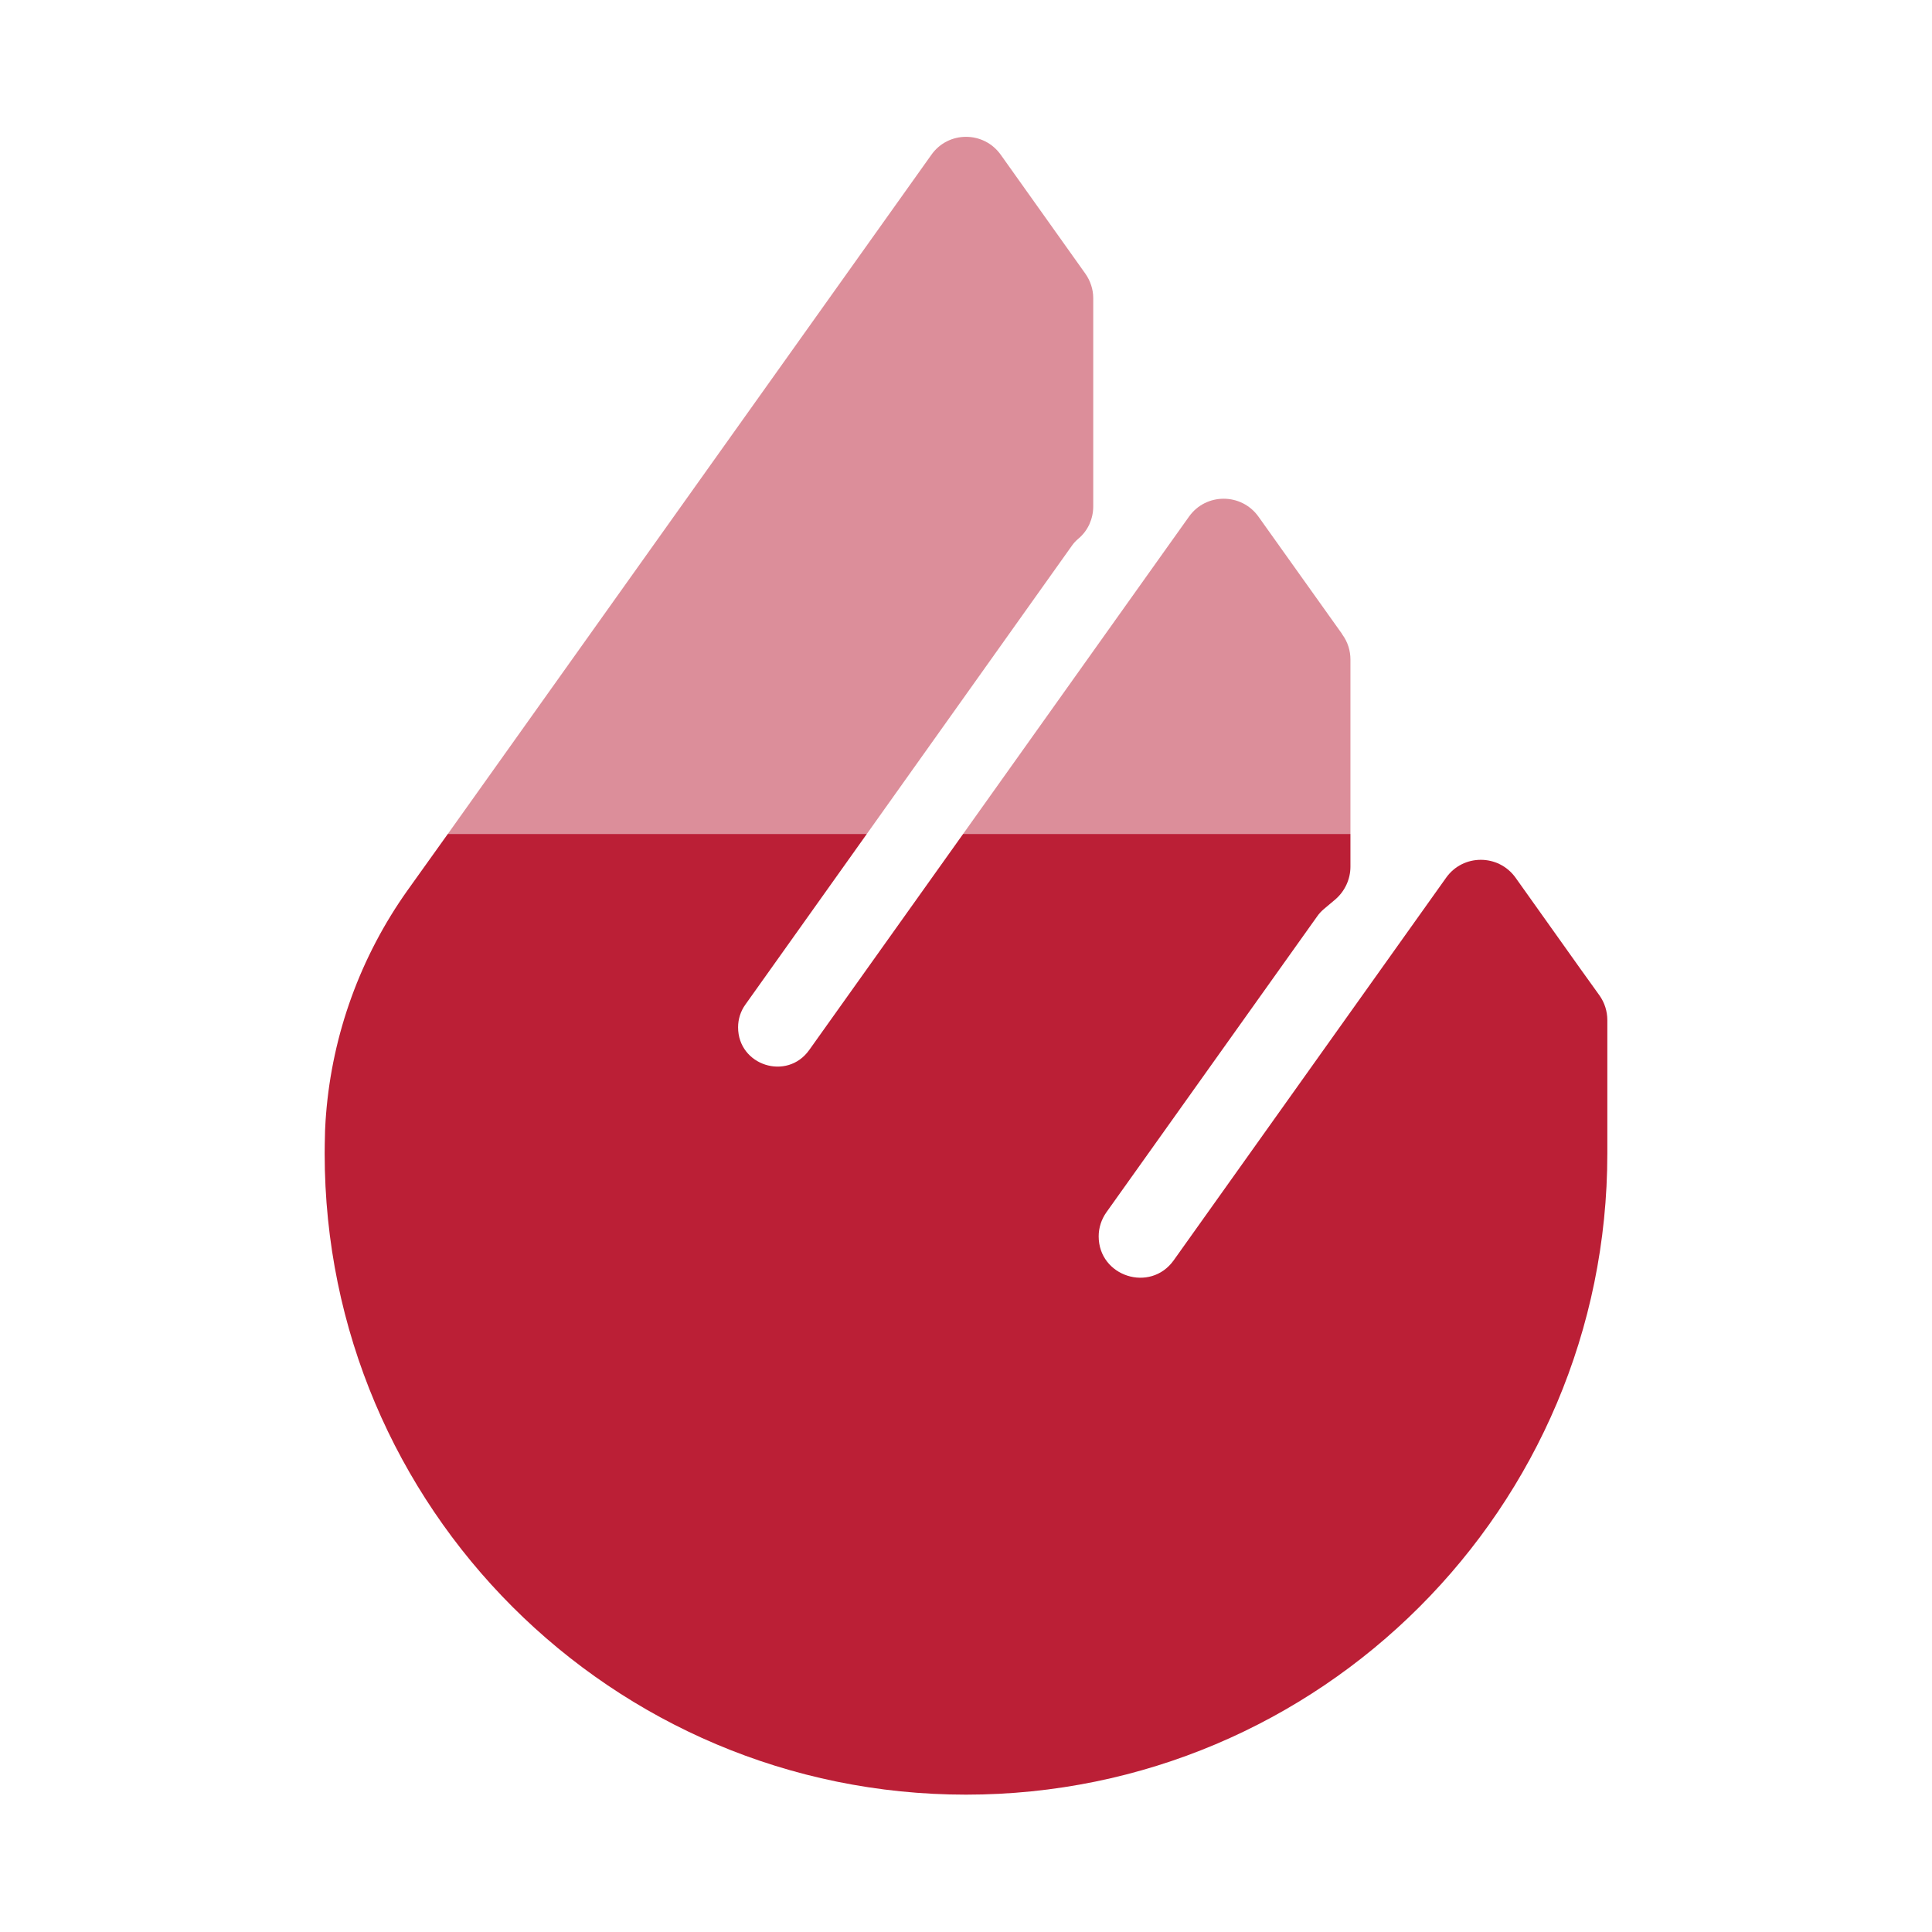
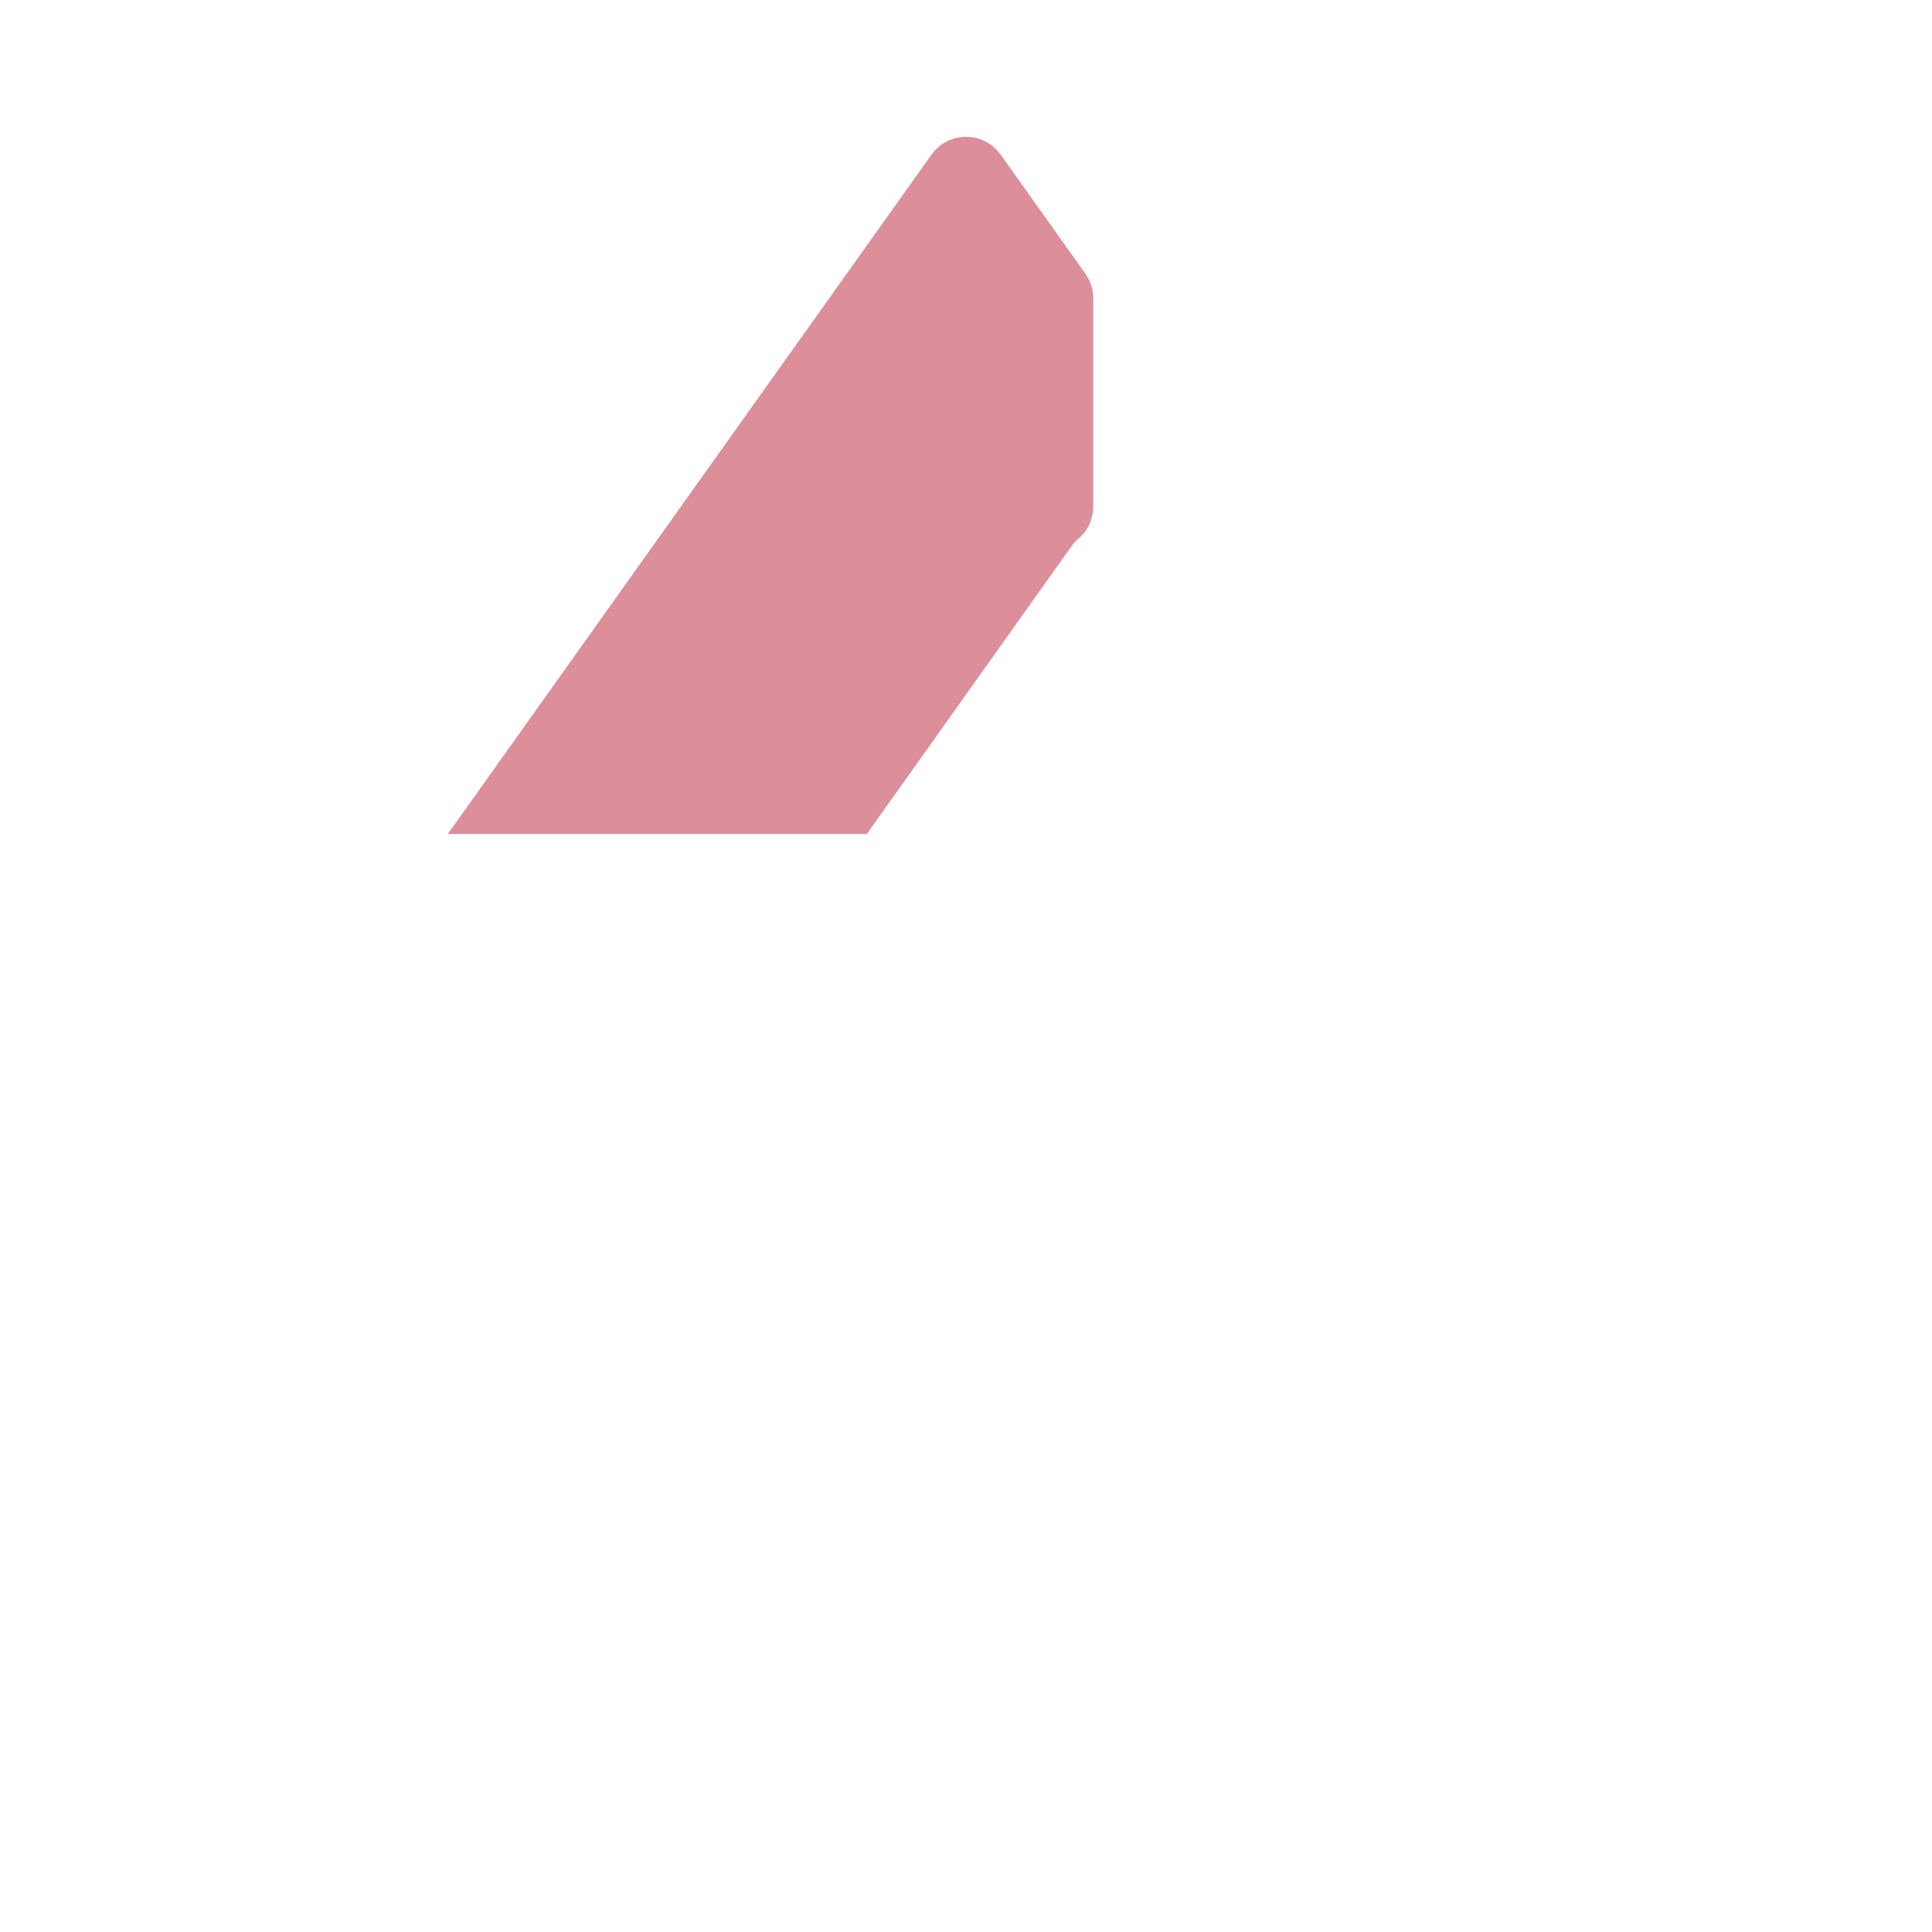
<svg xmlns="http://www.w3.org/2000/svg" viewBox="0 0 128 128" data-name="Calque 1" id="Calque_1">
  <defs>
    <style>
      .cls-1, .cls-2 {
        fill: #bb1f36;
      }

      .cls-2 {
        opacity: .5;
      }
    </style>
  </defs>
-   <path d="M106.49,67.59v8.83c0,23.46-19.02,42.48-42.49,42.48s-42.49-19.02-42.49-42.48c0-.42.01-.83.02-1.24,0-.19.01-.37.02-.56.01-.26.03-.52.05-.78.42-5.33,2.28-10.46,5.39-14.84l2.68-3.75h27.76l-8.05,11.31c-.31.43-.48.96-.48,1.5,0,2.53,3.24,3.57,4.71,1.51l10.2-14.32h25.66v2.17c0,.83-.37,1.62-.99,2.16l-.75.63c-.18.15-.34.32-.47.51l-13.96,19.6c-.33.47-.51,1.02-.51,1.59,0,2.66,3.42,3.76,4.97,1.59l18.05-25.35c1.12-1.58,3.47-1.58,4.6,0l4.29,6.03,1.27,1.77c.34.48.52,1.05.52,1.64Z" class="cls-1" />
  <path d="M72.43,19.75v13.81c0,.4-.09.8-.25,1.16-.17.38-.43.72-.76.99-.14.12-.27.26-.38.41l-13.61,19.13h-27.76l1.88-2.64,7.56-10.62,22.6-31.74c1.12-1.58,3.46-1.58,4.59,0l5.6,7.87c.34.48.53,1.05.53,1.63Z" class="cls-2" />
-   <path d="M89.47,43.69v11.56h-25.66l13.63-19.15,1.34-1.88c1.12-1.57,3.46-1.57,4.59,0l5.53,7.76.04.07c.35.48.53,1.06.53,1.64Z" class="cls-2" />
</svg>